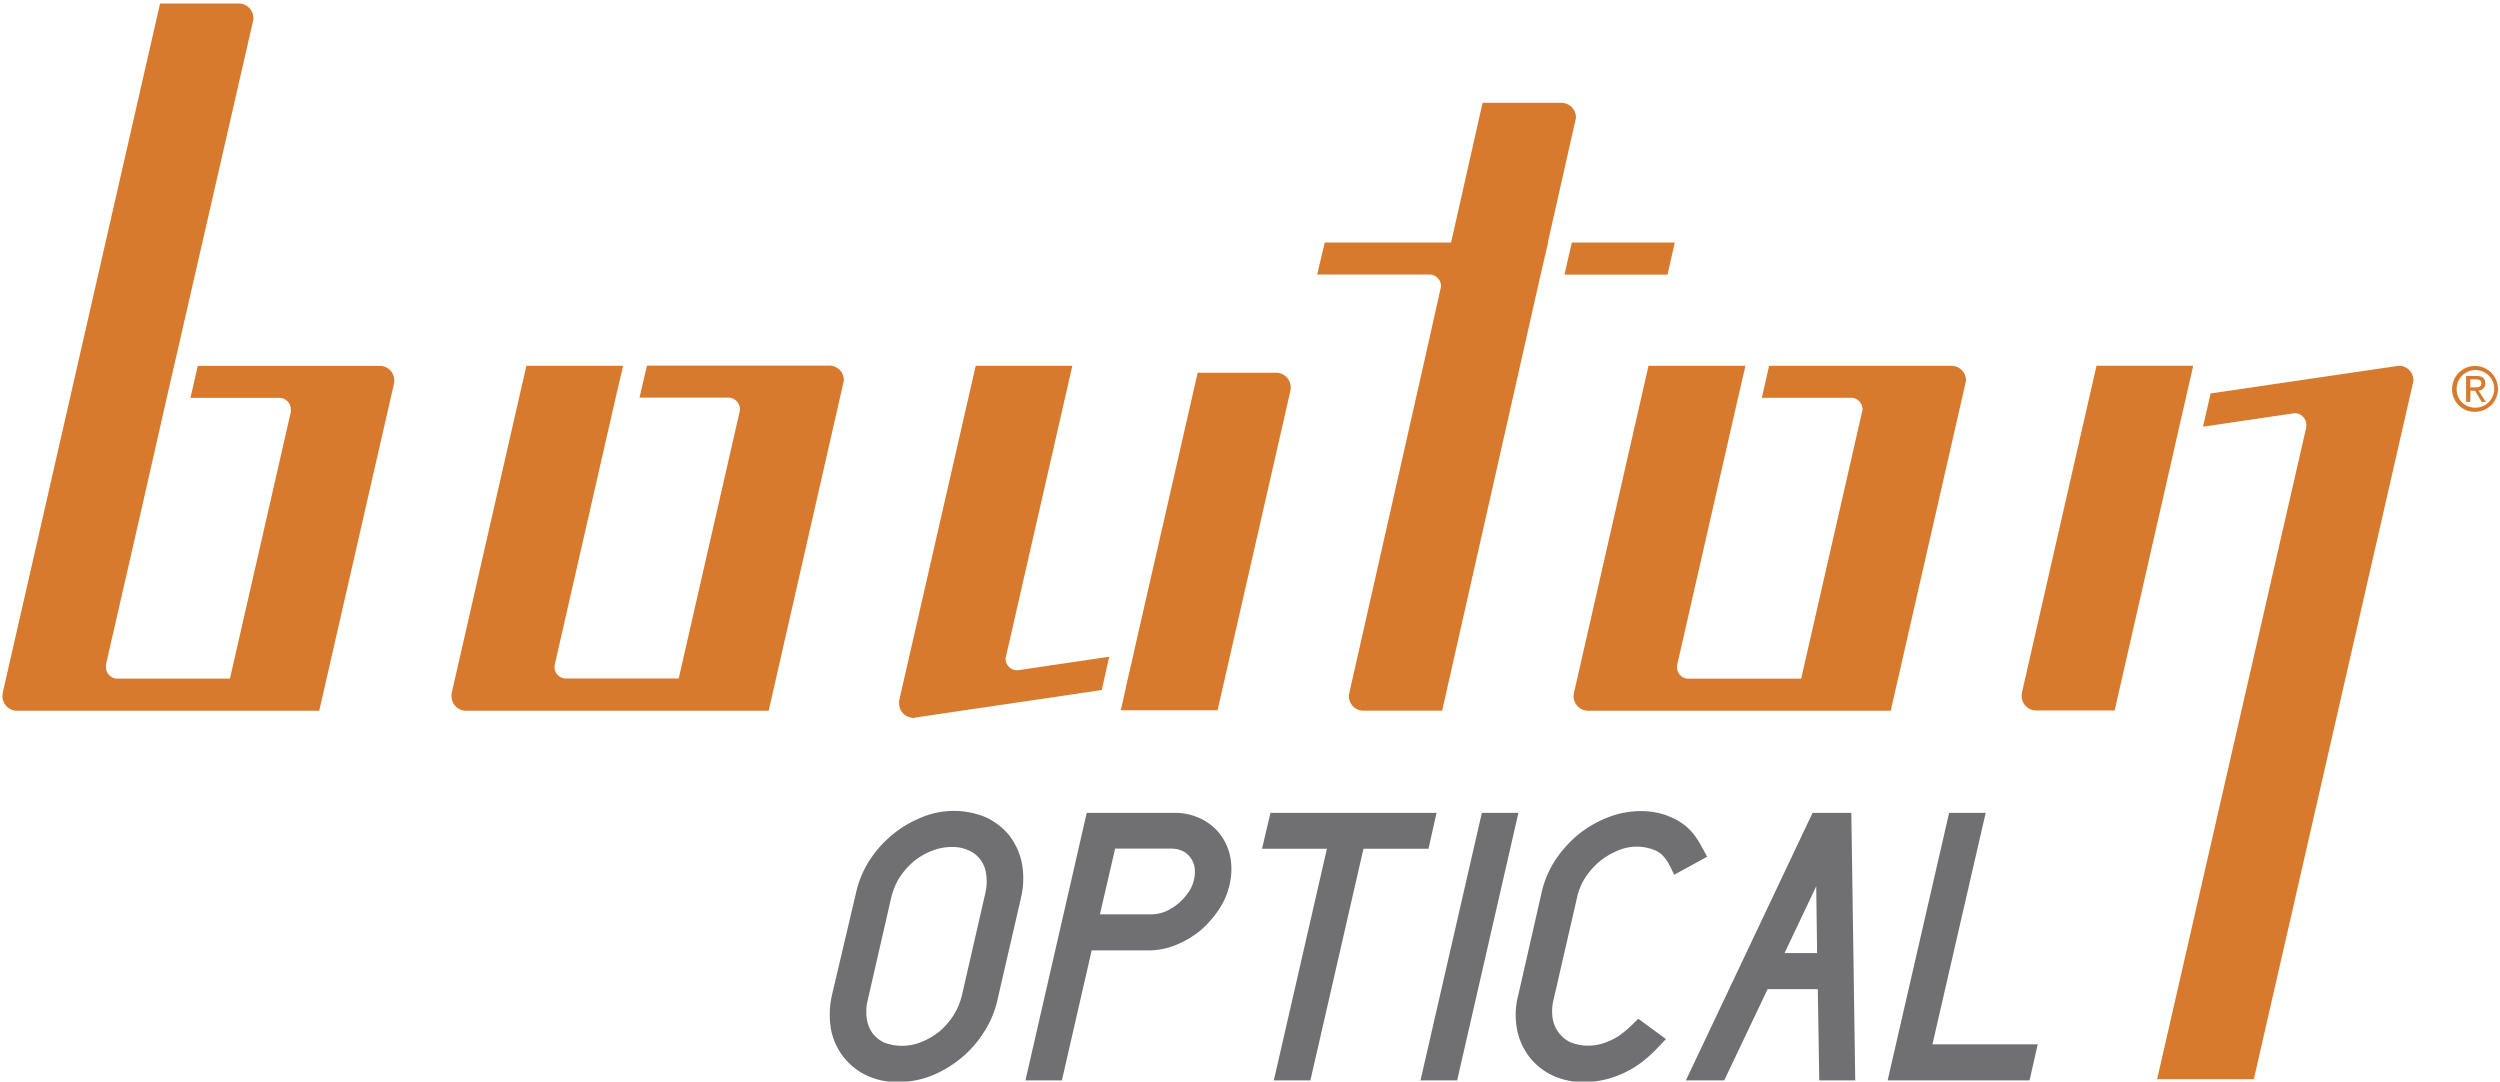
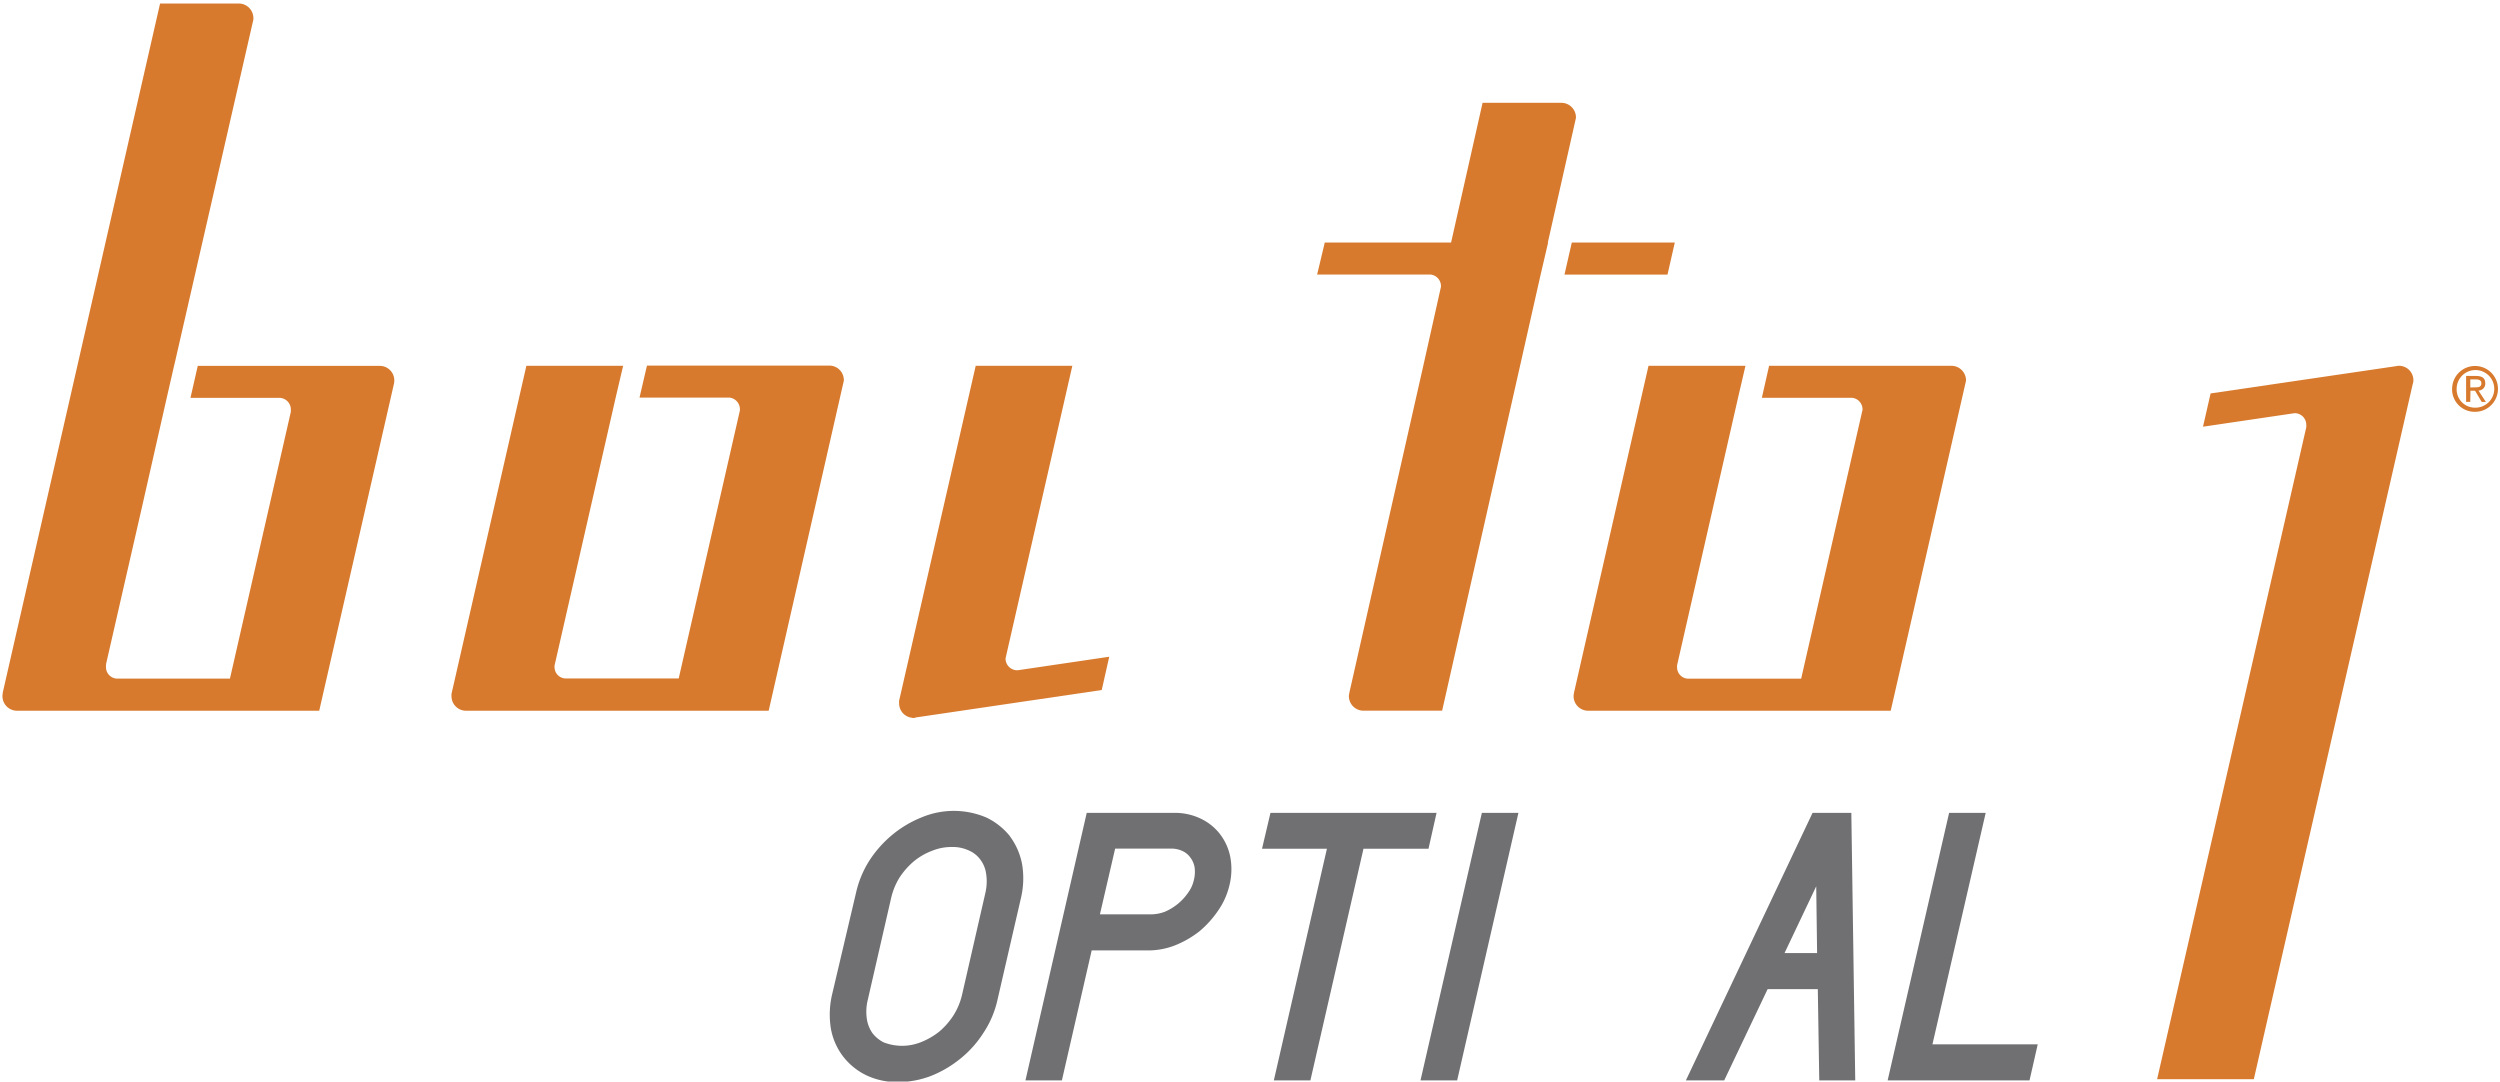
<svg xmlns="http://www.w3.org/2000/svg" id="Layer_1" data-name="Layer 1" viewBox="0 0 601 260">
  <path d="M580.18,91.4a2.88,2.88,0,0,1-.09.71c0,.08-.05.12-.07.22h0L541.82,259.44H518.57l35.86-156.73s0-.07,0-.09a2,2,0,0,0,0-.48,2.79,2.79,0,0,0-2.74-2.81s-.09,0-.09,0h0l-22,3.25,1.83-8L576.18,88a1.61,1.61,0,0,1,.35-.06.33.33,0,0,1,.15,0h.07s.07,0,.09,0,.08,0,.09,0v0a3.47,3.47,0,0,1,3.25,3.45" style="fill:#d87a2d" />
-   <path d="M527.26,87.92l-1.62,7h0l-.1.52-1.83,7.93v0l-.11.52-15.24,66.9H489.6a.1.1,0,0,0-.09,0,3.5,3.5,0,0,1-3.51-3.5,3.17,3.17,0,0,1,.08-.69s0-.07,0-.12L504,87.92Z" style="fill:#d87a2d" />
  <path d="M472.63,91.43v.09l-18.1,79.34H431.27v0H400.68v0H381.89a.13.13,0,0,0-.09,0,3.5,3.5,0,0,1-3.51-3.5,3.18,3.18,0,0,1,.09-.69s0-.06,0-.11l17.92-78.62h23.31l-1.79,7.69-.12.54-14.53,63.76a3.46,3.46,0,0,0,0,.46,2.73,2.73,0,0,0,2.54,2.76H433l14.7-64.41a.63.63,0,0,0,.05-.31,2.79,2.79,0,0,0-2.56-2.8H423.55l1.74-7.69h43.84a3.51,3.51,0,0,1,3.5,3.51" style="fill:#d87a2d" />
  <polygon points="402.62 58.31 400.87 66.01 376.1 66.01 377.86 58.31 402.62 58.31" style="fill:#d87a2d" />
  <path d="M378.86,28.28v.06l-6.77,30h.07L370.37,66h0l-4.94,21.91-18.74,82.94H327.89l-.1,0a3.51,3.51,0,0,1-3.52-3.5,2.31,2.31,0,0,1,.11-.69v-.11l17.78-78.62,4.25-19a.52.52,0,0,0,0-.18A2.79,2.79,0,0,0,343.86,66H316.64l1.83-7.69h30.37l7.57-33.59h18.74a.31.31,0,0,0,.19,0,3.51,3.51,0,0,1,3.52,3.51" style="fill:#d87a2d" />
-   <path d="M310.28,93.11a2.52,2.52,0,0,1-.07.72s0,.06,0,.13L292.7,170.74H269.44l1.19-5.25h0l.08-.52,1.84-7.93h0l.1-.55L287.92,89.6h18.87a3.5,3.5,0,0,1,3.49,3.51" style="fill:#d87a2d" />
  <path d="M266.66,157.88l-1.8,8-44.73,6.6a1.16,1.16,0,0,1-.49.13h-.26v-.05a3.47,3.47,0,0,1-3.23-3.48,3.94,3.94,0,0,1,0-.68,1.63,1.63,0,0,0,.07-.26l18.34-80.2h23.23l-16,70.09a.61.61,0,0,0-.05.29,2.8,2.8,0,0,0,2.76,2.81s.13,0,.15,0Z" style="fill:#d87a2d" />
  <polygon points="464.56 251.05 477.36 195.41 468.57 195.41 453.79 259.72 487.9 259.72 489.87 251.05 464.56 251.05" style="fill:#706f72" />
  <path d="M435.74,195.41l-30.45,64.31h9.21l10.44-21.94H437l.35,21.94H446l-.94-64.31ZM429,229.12l7.62-16.05.21,16.05Z" style="fill:#706f72" />
-   <path d="M409.22,203.79a22.93,22.93,0,0,0-2.1-3.31,13.52,13.52,0,0,0-5.13-3.89c-4.44-2.12-10.31-2.13-15.5-.07a27,27,0,0,0-7.11,4.13,28.2,28.2,0,0,0-5.48,6.11,23.8,23.8,0,0,0-3.34,8L365,239.18a18.79,18.79,0,0,0-.32,8.2,15.94,15.94,0,0,0,2.95,6.67,15.52,15.52,0,0,0,5.61,4.49,17.36,17.36,0,0,0,7.52,1.59,22.12,22.12,0,0,0,8-1.51,23.42,23.42,0,0,0,6.23-3.51,33.57,33.57,0,0,0,3.44-3.15l2.06-2.17-6.65-4.88-1.6,1.58c-.54.52-1.29,1.19-2.34,2a13.58,13.58,0,0,1-3.62,2,11.72,11.72,0,0,1-8.72.09,7.79,7.79,0,0,1-4.27-5.57,11.28,11.28,0,0,1,.19-4.71l5.62-24.44a14.27,14.27,0,0,1,2.08-5,17.33,17.33,0,0,1,3.48-3.86,17.14,17.14,0,0,1,4.39-2.57,11.41,11.41,0,0,1,8.69-.07,5.8,5.8,0,0,1,2.33,1.71,11.28,11.28,0,0,1,1.2,1.75l1.21,2.47,7.92-4.34Z" style="fill:#706f72" />
  <polygon points="356.24 195.41 341.49 259.72 350.3 259.72 365.03 195.41 356.24 195.41" style="fill:#706f72" />
  <polygon points="345.35 195.41 305.42 195.41 303.39 204.04 318.99 204.04 306.23 259.72 315.02 259.72 327.78 204.04 343.41 204.04 345.35 195.41" style="fill:#706f72" />
  <path d="M293.3,200.53a12.81,12.81,0,0,0-4.69-3.75,14.37,14.37,0,0,0-6.28-1.37H261.25l-14.73,64.31h8.76l7.16-31.24h13.5a17.66,17.66,0,0,0,6.64-1.26,23.45,23.45,0,0,0,5.83-3.39,24.33,24.33,0,0,0,4.48-5,17.61,17.61,0,0,0,2.62-5.82,16.05,16.05,0,0,0,.26-6.94,13.1,13.1,0,0,0-2.47-5.53M268.08,204h13.48a6.31,6.31,0,0,1,2.74.6,4.72,4.72,0,0,1,1.86,1.55,5.42,5.42,0,0,1,1,2.22,8.1,8.1,0,0,1-.2,3.38,7.85,7.85,0,0,1-1.28,2.77,12.84,12.84,0,0,1-2.54,2.78,13.31,13.31,0,0,1-3.09,1.88,9.7,9.7,0,0,1-3.38.63H264.42Z" style="fill:#706f72" />
  <path d="M242.77,201a16.28,16.28,0,0,0-5.63-4.46,20,20,0,0,0-15.54-.06,26.52,26.52,0,0,0-7,4.13,27.31,27.31,0,0,0-5.58,6.24,24.48,24.48,0,0,0-3.25,7.86L200,239.23a21.12,21.12,0,0,0-.25,8.08,15.48,15.48,0,0,0,3,6.75,15.66,15.66,0,0,0,5.58,4.47,17.25,17.25,0,0,0,7.56,1.59,21.87,21.87,0,0,0,8-1.5,27,27,0,0,0,7-4.13,25.56,25.56,0,0,0,5.56-6.24,23.43,23.43,0,0,0,3.34-7.87l5.64-24.47a20.58,20.58,0,0,0,.29-8.11,16.26,16.26,0,0,0-2.94-6.76m-30.15,49.64a8,8,0,0,1-2.79-2.18,7.81,7.81,0,0,1-1.42-3.37,11.86,11.86,0,0,1,.19-4.75l5.61-24.46a16.49,16.49,0,0,1,2-4.92,18,18,0,0,1,3.54-4,15.55,15.55,0,0,1,4.41-2.51,12.3,12.3,0,0,1,4.64-.87,9.11,9.11,0,0,1,4.09.83,6.64,6.64,0,0,1,2.76,2.18,7.21,7.21,0,0,1,1.4,3.38,12.13,12.13,0,0,1-.19,4.71l-5.6,24.46a16.11,16.11,0,0,1-2.07,4.94,17.69,17.69,0,0,1-3.43,3.9,17.31,17.31,0,0,1-4.43,2.54,12.22,12.22,0,0,1-8.73.09" style="fill:#706f72" />
  <path d="M202.86,91.43v.07l-18.07,79.36H161.5v0H130.92v0H112.15a.22.22,0,0,0-.1,0,3.49,3.49,0,0,1-3.51-3.5,3.74,3.74,0,0,1,0-.55l18-78.87H149.8L148,95.61l-.12.54h0l-14.52,63.64v0a1.91,1.91,0,0,0-.05.55,2.74,2.74,0,0,0,2.54,2.76h27.31l14.71-64.41a.78.78,0,0,0,0-.31,2.8,2.8,0,0,0-2.58-2.8H153.74l1.79-7.69h43.84a3.48,3.48,0,0,1,3.49,3.51" style="fill:#d87a2d" />
  <path d="M94.79,91.43a2.77,2.77,0,0,1-.05.62v.06l-18,78.75H53.52v0H22.94v0H4.18a.12.12,0,0,0-.08,0,3.5,3.5,0,0,1-3.51-3.5,3.94,3.94,0,0,1,.07-.69v-.16L38.48.85H57.4a3.5,3.5,0,0,1,3.51,3.5.89.89,0,0,1,0,.28v.08l-18.77,82-.3,1.25h0l-1.76,7.69h0l-5.93,26.16-8.67,37.9a.11.11,0,0,1,0,.15,4.43,4.43,0,0,0,0,.55A2.74,2.74,0,0,0,28,163.13H55.28L69.92,99V99c0-.19,0-.36,0-.55a2.8,2.8,0,0,0-2.58-2.8H45.79l1.75-7.69H91.3a3.48,3.48,0,0,1,3.49,3.51" style="fill:#d87a2d" />
  <path d="M589.49,93.49A5.51,5.51,0,1,1,595,99a5.42,5.42,0,0,1-5.52-5.46M595,98a4.52,4.52,0,1,0-4.42-4.53A4.38,4.38,0,0,0,595,98m-1.15-1.39h-1V90.38h2.41c1.46,0,2.2.54,2.2,1.77a1.65,1.65,0,0,1-1.64,1.74l1.79,2.74h-1L595,93.93h-1.1ZM595,93.12c.81,0,1.52-.05,1.52-1,0-.77-.7-.91-1.37-.91h-1.29v1.94Z" style="fill:#d87a2d" />
</svg>